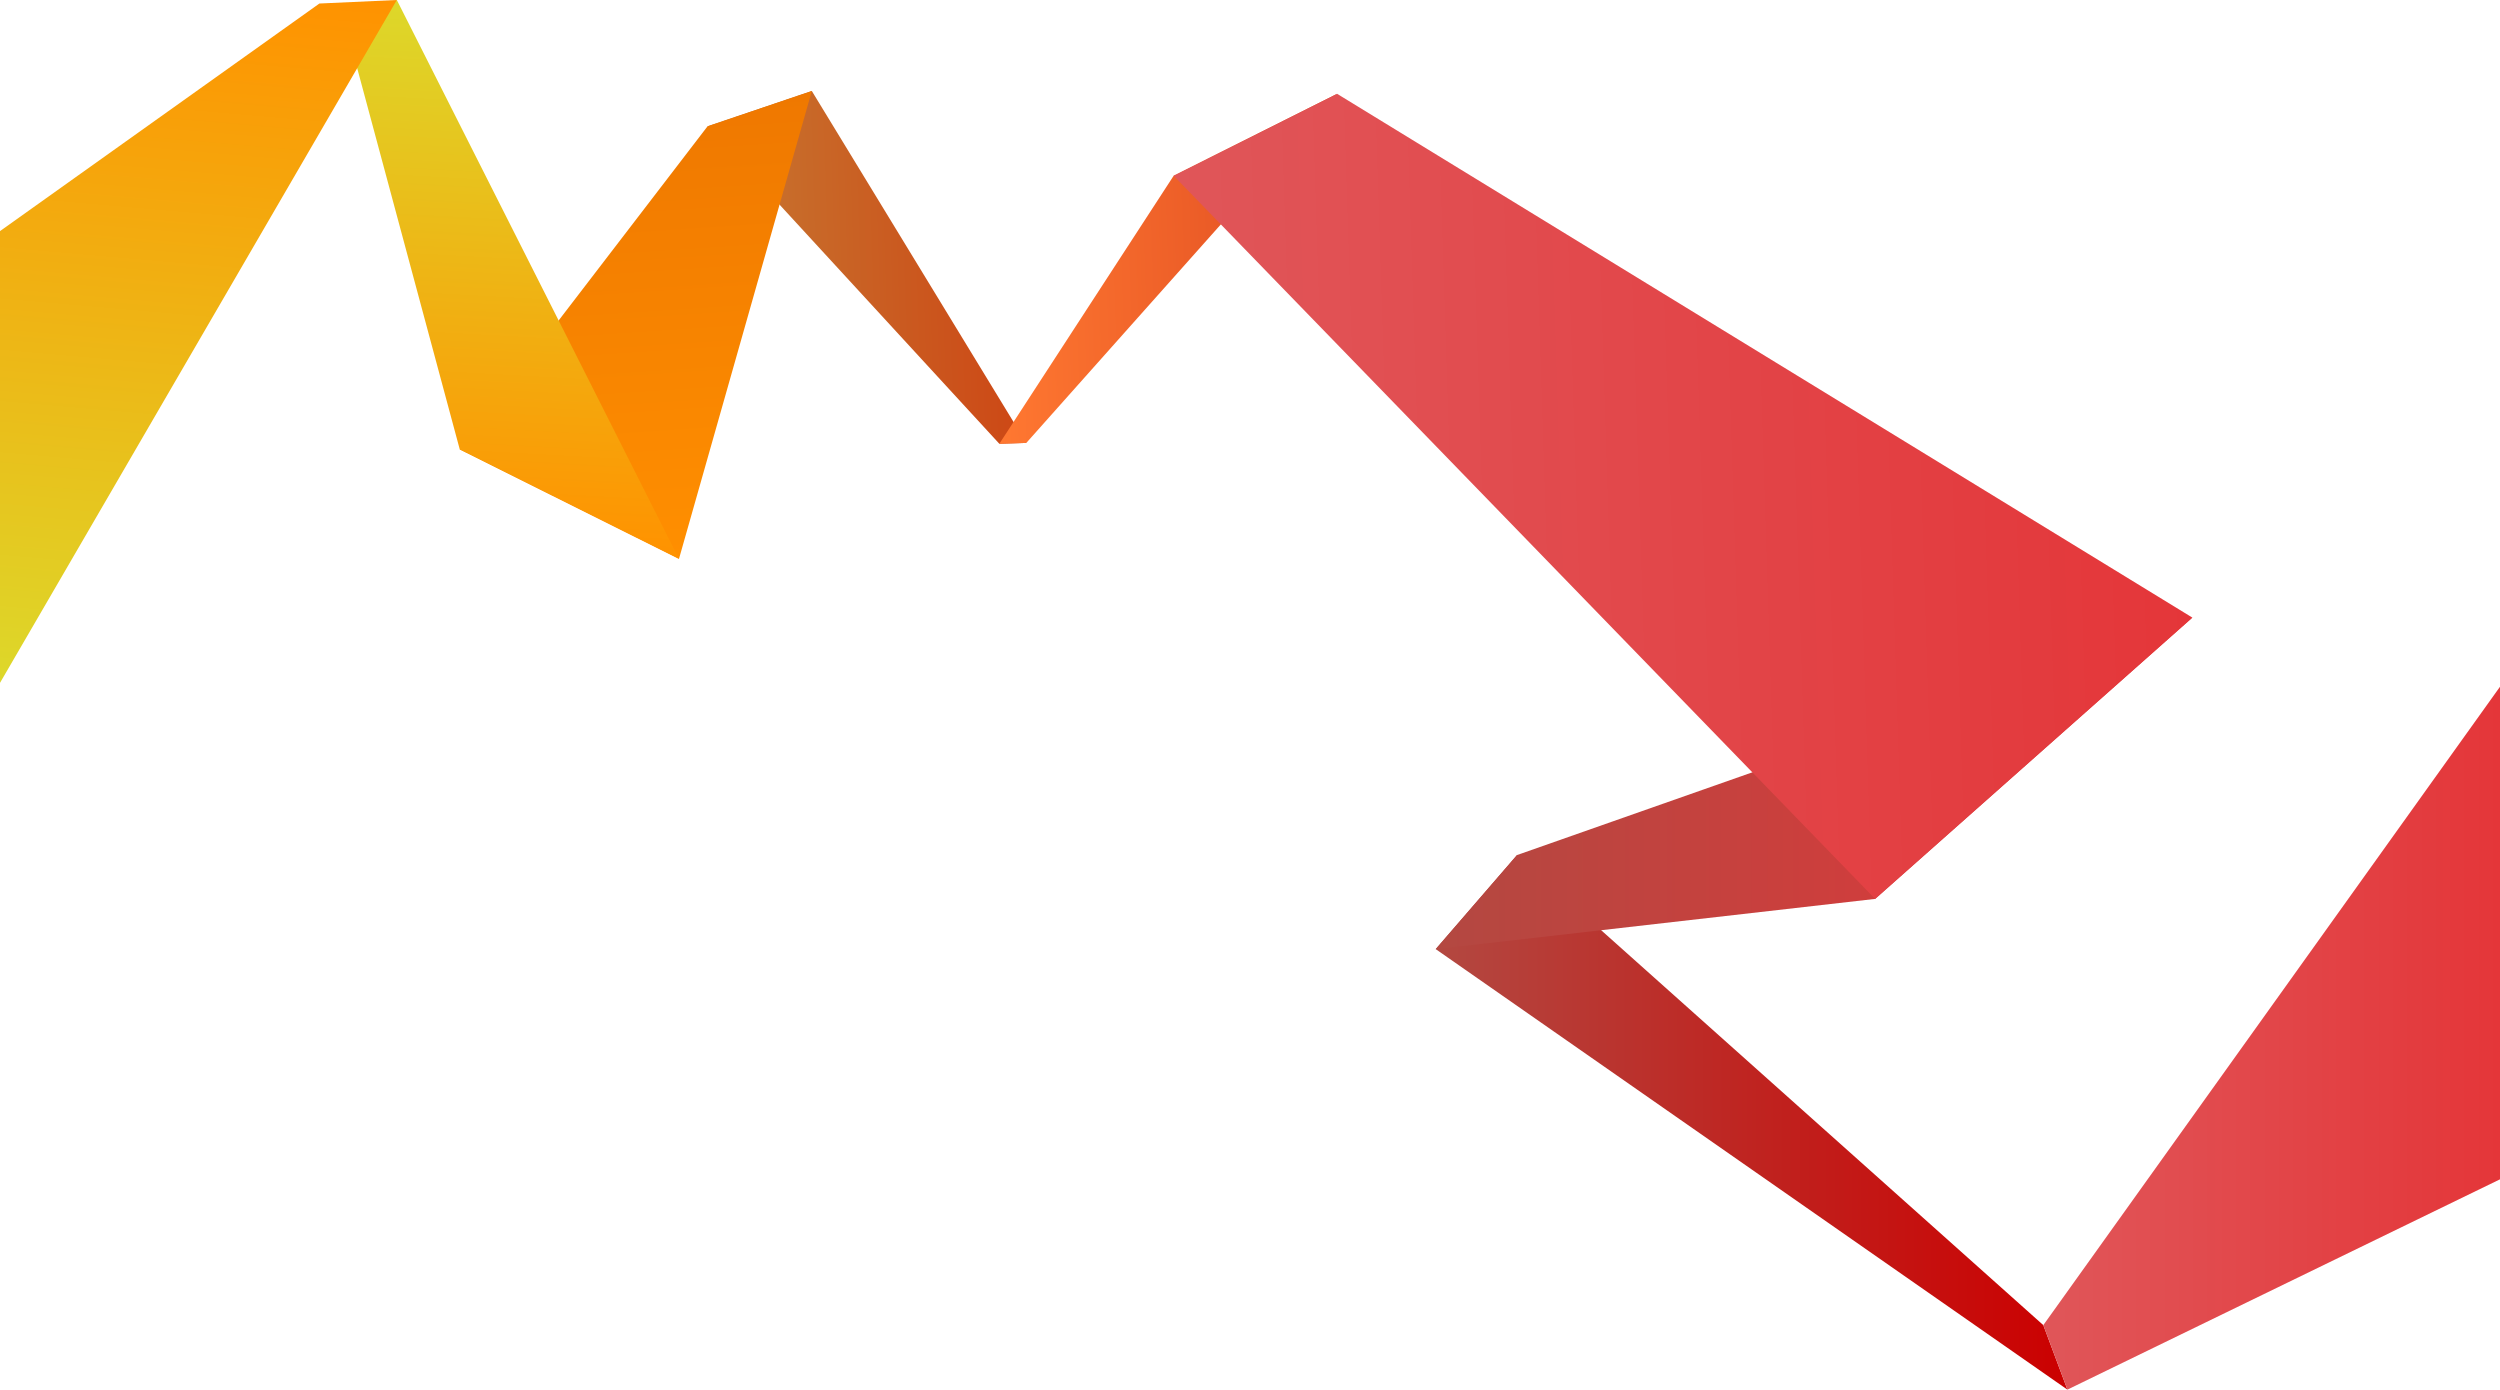
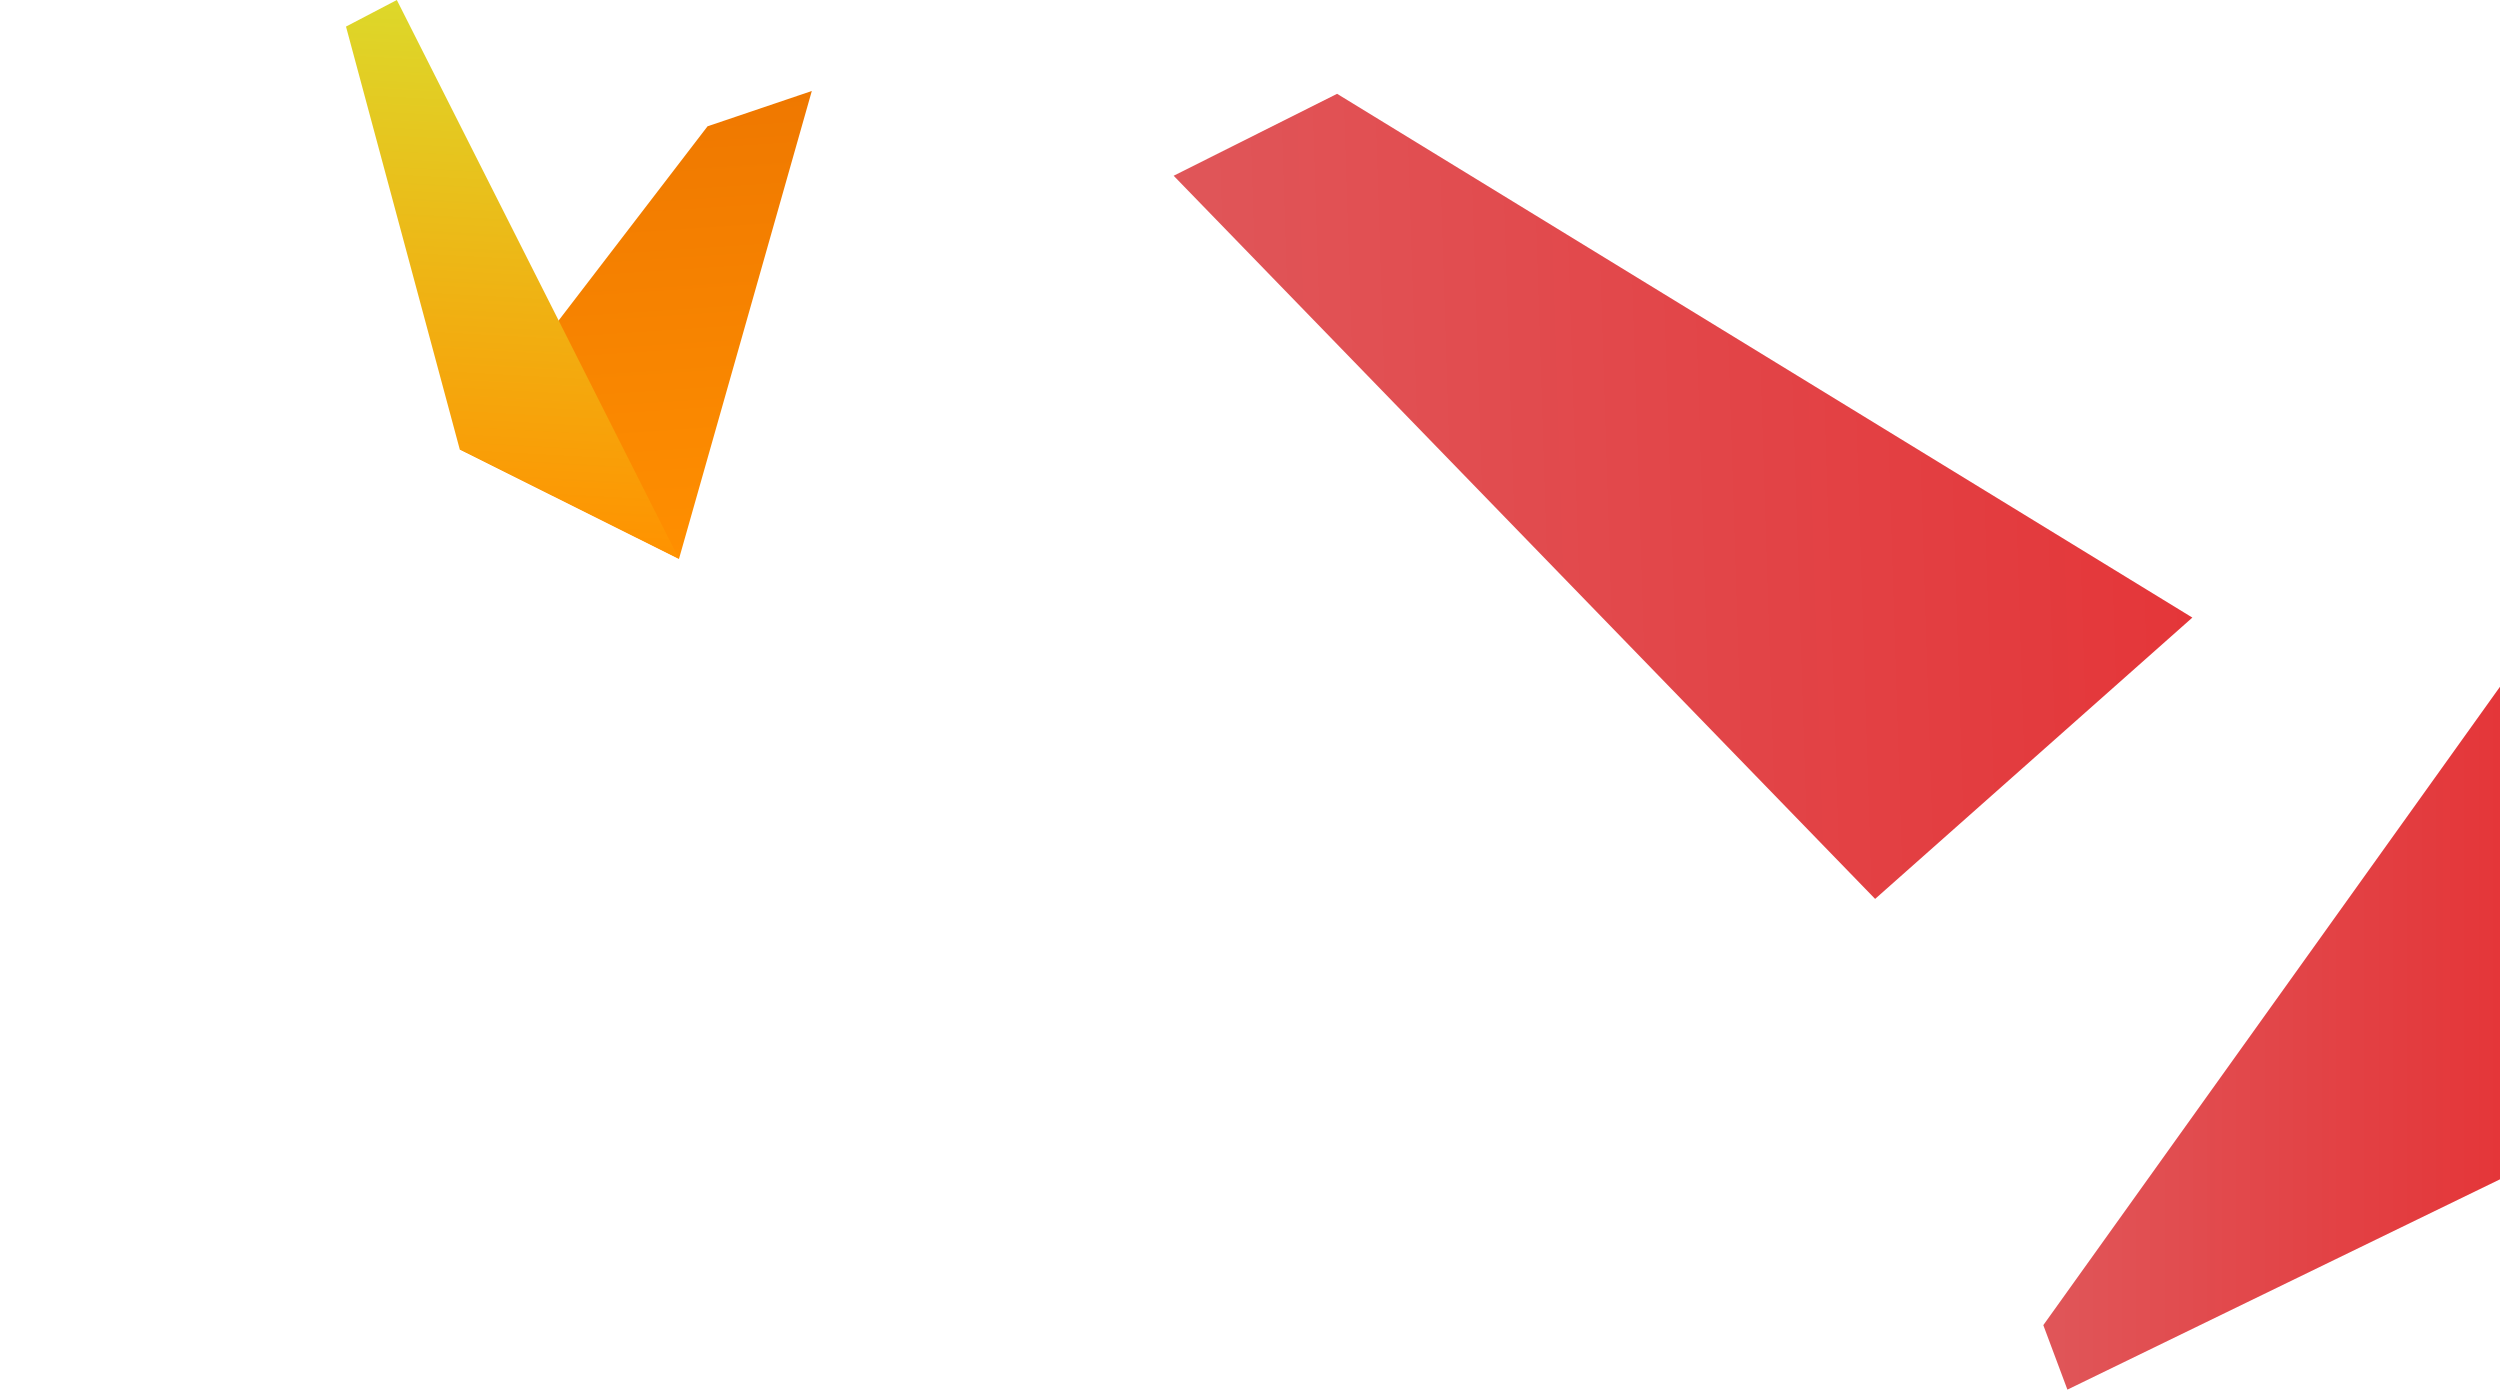
<svg xmlns="http://www.w3.org/2000/svg" xmlns:xlink="http://www.w3.org/1999/xlink" id="_レイヤー_2" data-name="レイヤー 2" viewBox="0 0 1600 889.36">
  <defs>
    <style>
      .cls-1 {
        fill: url(#_名称未設定グラデーション_46);
      }

      .cls-1, .cls-2, .cls-3, .cls-4, .cls-5, .cls-6, .cls-7, .cls-8, .cls-9 {
        stroke-width: 0px;
      }

      .cls-2 {
        fill: url(#_名称未設定グラデーション_29);
      }

      .cls-3 {
        fill: url(#_名称未設定グラデーション_400);
      }

      .cls-4 {
        fill: url(#_名称未設定グラデーション_365);
      }

      .cls-5 {
        fill: url(#_名称未設定グラデーション_354);
      }

      .cls-6 {
        fill: url(#_名称未設定グラデーション_399);
      }

      .cls-7 {
        fill: url(#_名称未設定グラデーション_318);
      }

      .cls-8 {
        fill: url(#_名称未設定グラデーション_305);
      }

      .cls-9 {
        fill: url(#_名称未設定グラデーション_399-2);
      }
    </style>
    <linearGradient id="_名称未設定グラデーション_305" data-name="名称未設定グラデーション 305" x1="1854.1" y1="-660.27" x2="2051.5" y2="-660.27" gradientTransform="translate(-1376.09 894.56) rotate(-1.84)" gradientUnits="userSpaceOnUse">
      <stop offset="0" stop-color="#c67831" />
      <stop offset="1" stop-color="#cd4715" />
    </linearGradient>
    <linearGradient id="_名称未設定グラデーション_318" data-name="名称未設定グラデーション 318" x1="2034.24" y1="-653.97" x2="2257.48" y2="-653.97" gradientTransform="translate(-1376.09 894.56) rotate(-1.84)" gradientUnits="userSpaceOnUse">
      <stop offset="0" stop-color="#ff7831" />
      <stop offset="1" stop-color="#df4b21" />
    </linearGradient>
    <linearGradient id="_名称未設定グラデーション_354" data-name="名称未設定グラデーション 354" x1="1801.52" y1="-770.84" x2="1811.75" y2="-477.95" gradientTransform="translate(-1376.09 894.56) rotate(-1.84)" gradientUnits="userSpaceOnUse">
      <stop offset="0" stop-color="#ef7800" />
      <stop offset="1" stop-color="#ff8f00" />
    </linearGradient>
    <linearGradient id="_名称未設定グラデーション_46" data-name="名称未設定グラデーション 46" x1="1323.14" y1="718.3" x2="918.85" y2="718.3" gradientUnits="userSpaceOnUse">
      <stop offset="0" stop-color="#cb0000" />
      <stop offset="1" stop-color="#b34841" />
    </linearGradient>
    <linearGradient id="_名称未設定グラデーション_29" data-name="名称未設定グラデーション 29" x1="1403.11" y1="501.34" x2="918.85" y2="501.34" gradientUnits="userSpaceOnUse">
      <stop offset="0" stop-color="#e43639" />
      <stop offset="1" stop-color="#b34841" />
    </linearGradient>
    <linearGradient id="_名称未設定グラデーション_399" data-name="名称未設定グラデーション 399" x1="2793.8" y1="-499.41" x2="2151.25" y2="-499.41" gradientTransform="translate(-1376.09 894.56) rotate(-1.84)" gradientUnits="userSpaceOnUse">
      <stop offset="0" stop-color="#e43639" />
      <stop offset="1" stop-color="#e05659" />
    </linearGradient>
    <linearGradient id="_名称未設定グラデーション_365" data-name="名称未設定グラデーション 365" x1="1741.86" y1="-834.42" x2="1711.6" y2="-488.57" gradientTransform="translate(-1376.09 894.56) rotate(-1.84)" gradientUnits="userSpaceOnUse">
      <stop offset="0" stop-color="#ddd82a" />
      <stop offset="1" stop-color="#ff9200" />
    </linearGradient>
    <linearGradient id="_名称未設定グラデーション_399-2" data-name="名称未設定グラデーション 399" x1="1600" y1="664.44" x2="1307.72" y2="664.44" gradientTransform="matrix(1,0,0,1,0,0)" xlink:href="#_名称未設定グラデーション_399" />
    <linearGradient id="_名称未設定グラデーション_400" data-name="名称未設定グラデーション 400" x1="134.37" y1="-10.46" x2="94.5" y2="445.3" gradientUnits="userSpaceOnUse">
      <stop offset="0" stop-color="#ff9200" />
      <stop offset="1" stop-color="#ddd82a" />
    </linearGradient>
  </defs>
  <g id="_レイヤー_2-2" data-name="レイヤー 2">
    <g>
-       <polyline class="cls-8" points="519.56 58.23 656.84 283.47 639.58 284.02 452.83 80.83" />
-       <polygon class="cls-7" points="639.58 284.02 751.14 112.48 855.74 60.04 656.84 283.47 639.58 284.02" />
      <polygon class="cls-5" points="434.55 357.67 519.56 58.23 452.83 80.83 294.25 287.63 434.55 357.67" />
-       <polygon class="cls-1" points="970.89 547.24 1307.72 848.09 1323.14 889.36 918.85 607.43 970.89 547.24" />
-       <polygon class="cls-2" points="1403.11 395.26 970.89 547.24 918.85 607.43 1200.08 575.3 1403.11 395.26" />
      <polygon class="cls-6" points="751.14 112.48 1200.08 575.3 1403.11 395.26 855.74 60.04 751.14 112.48" />
      <polygon class="cls-4" points="434.55 357.67 253.97 0 221.44 17.01 294.25 287.63 434.55 357.67" />
    </g>
    <polygon class="cls-9" points="1600 439.51 1307.72 848.09 1323.14 889.36 1600 754.76 1600 439.51" />
-     <polygon class="cls-3" points="0 437.03 253.97 0 204.42 2.25 0 147.91 0 437.03" />
  </g>
</svg>